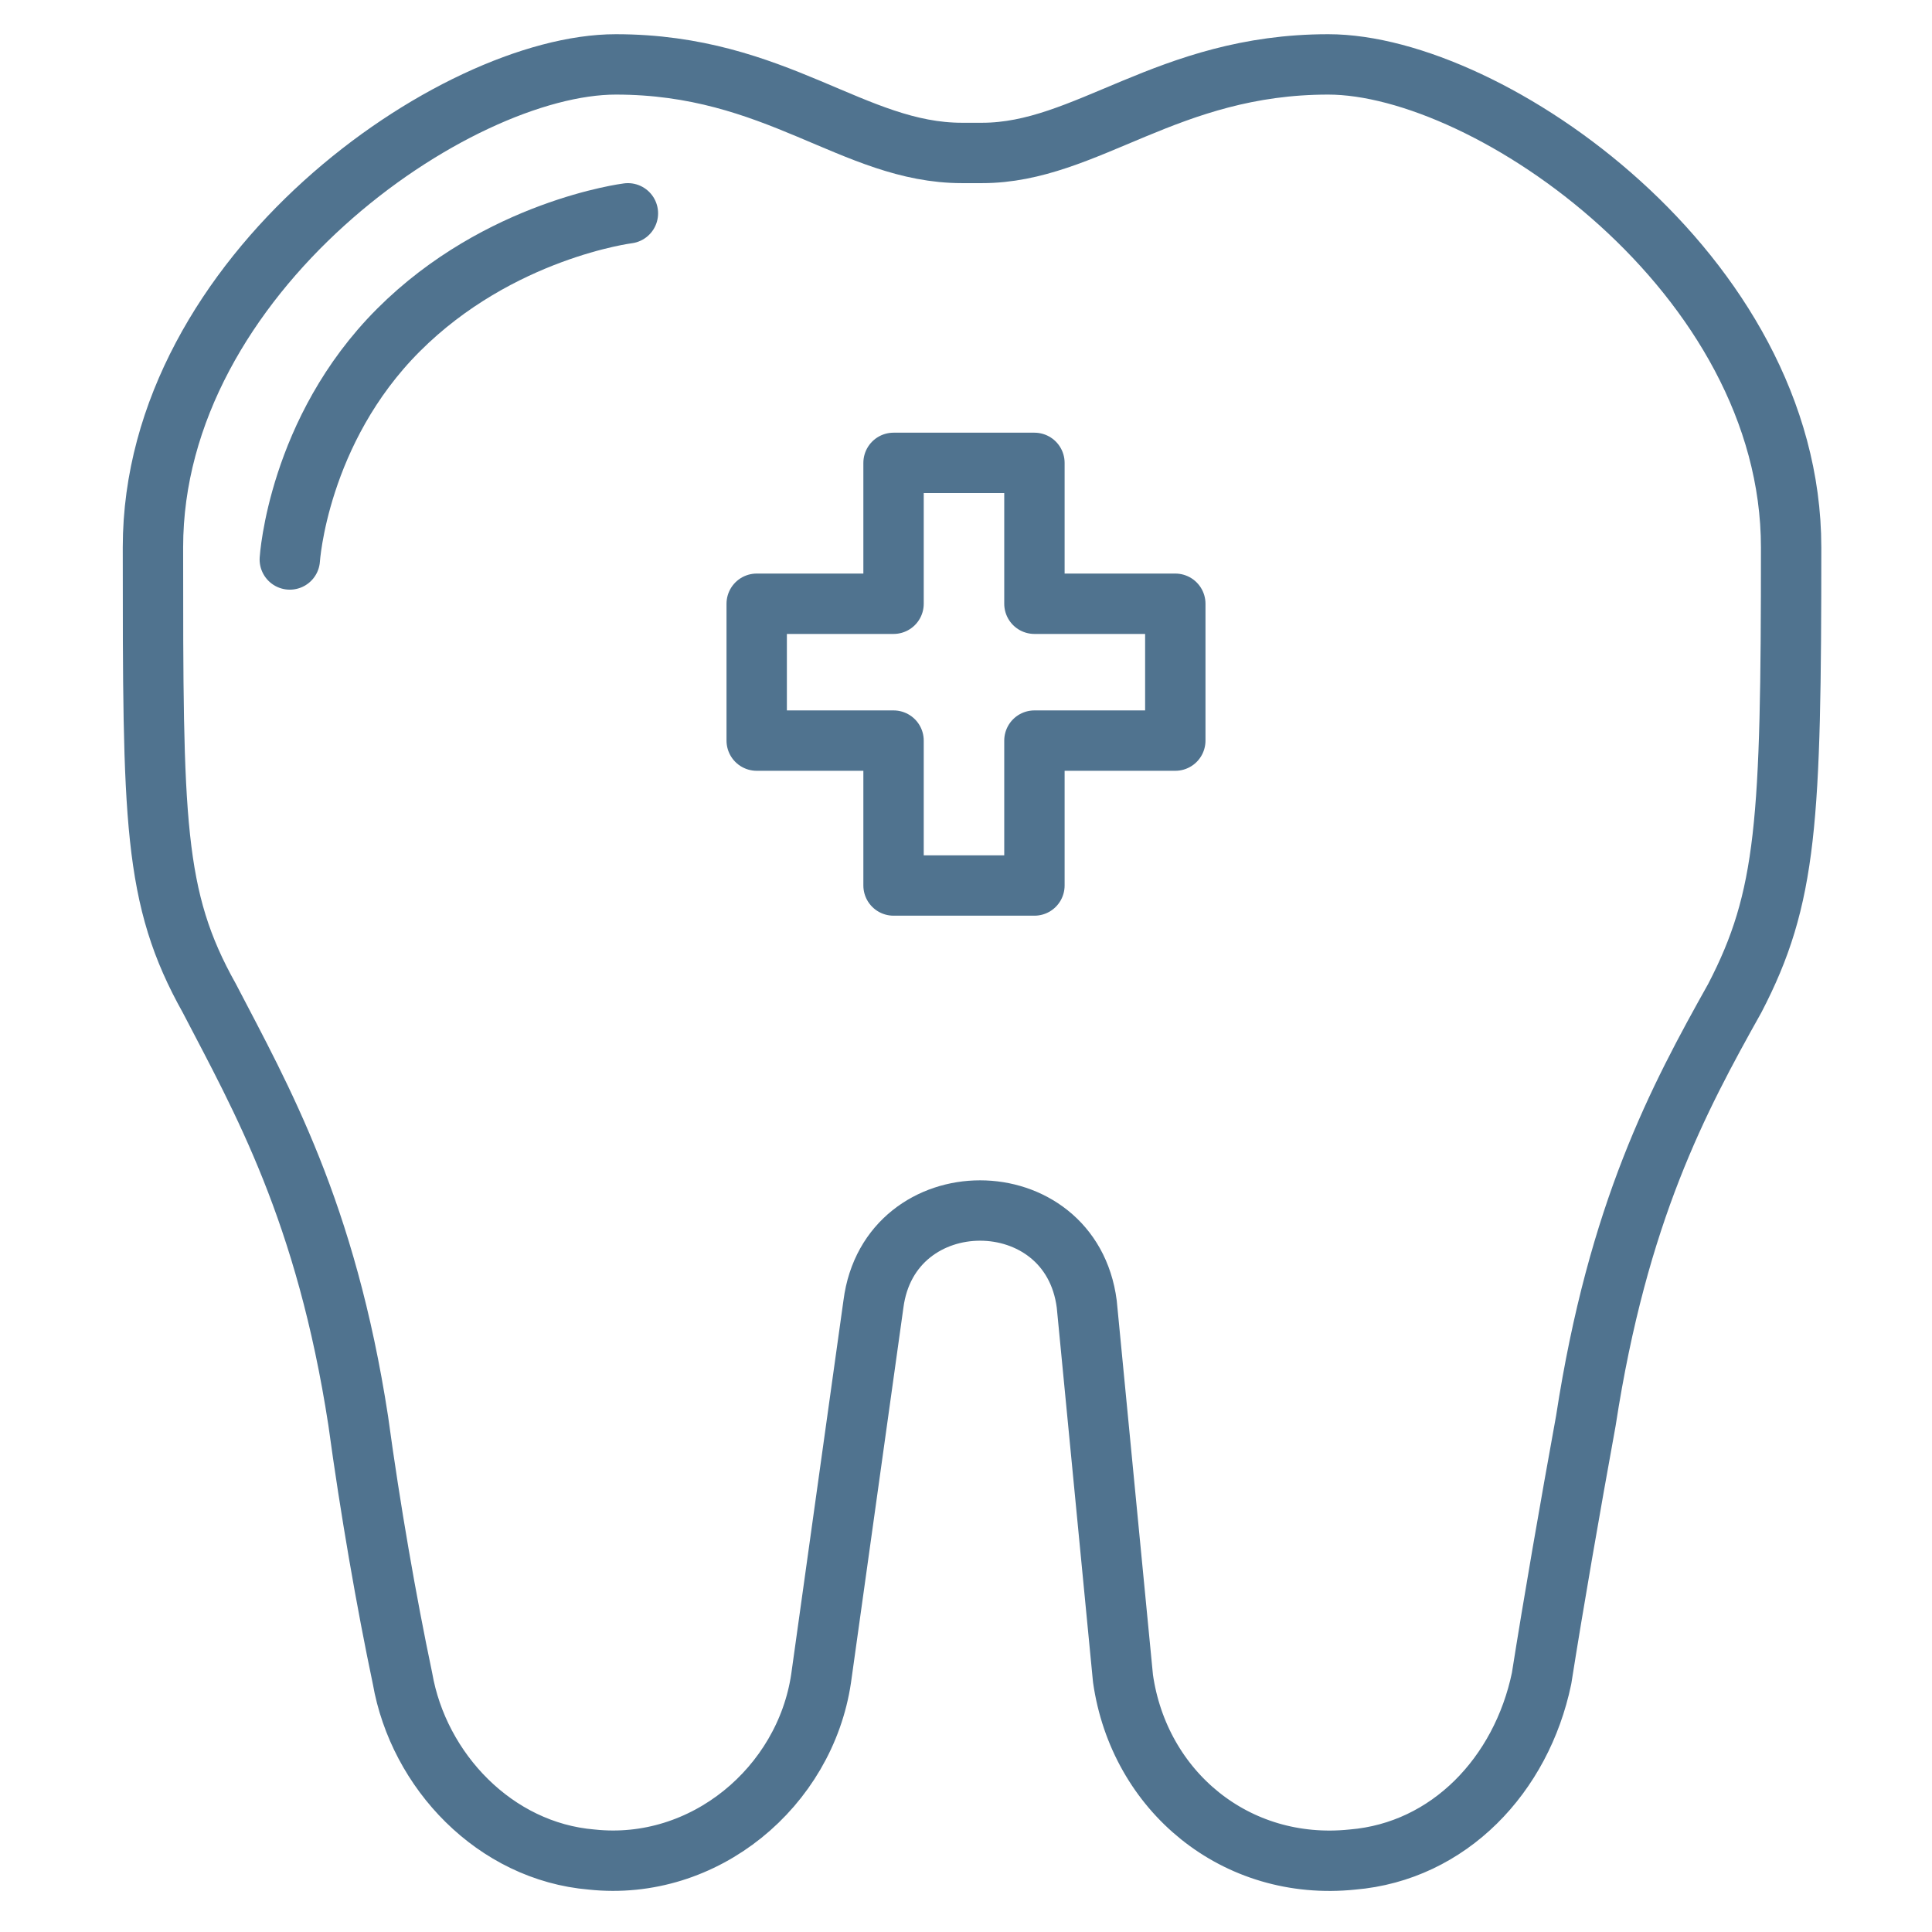
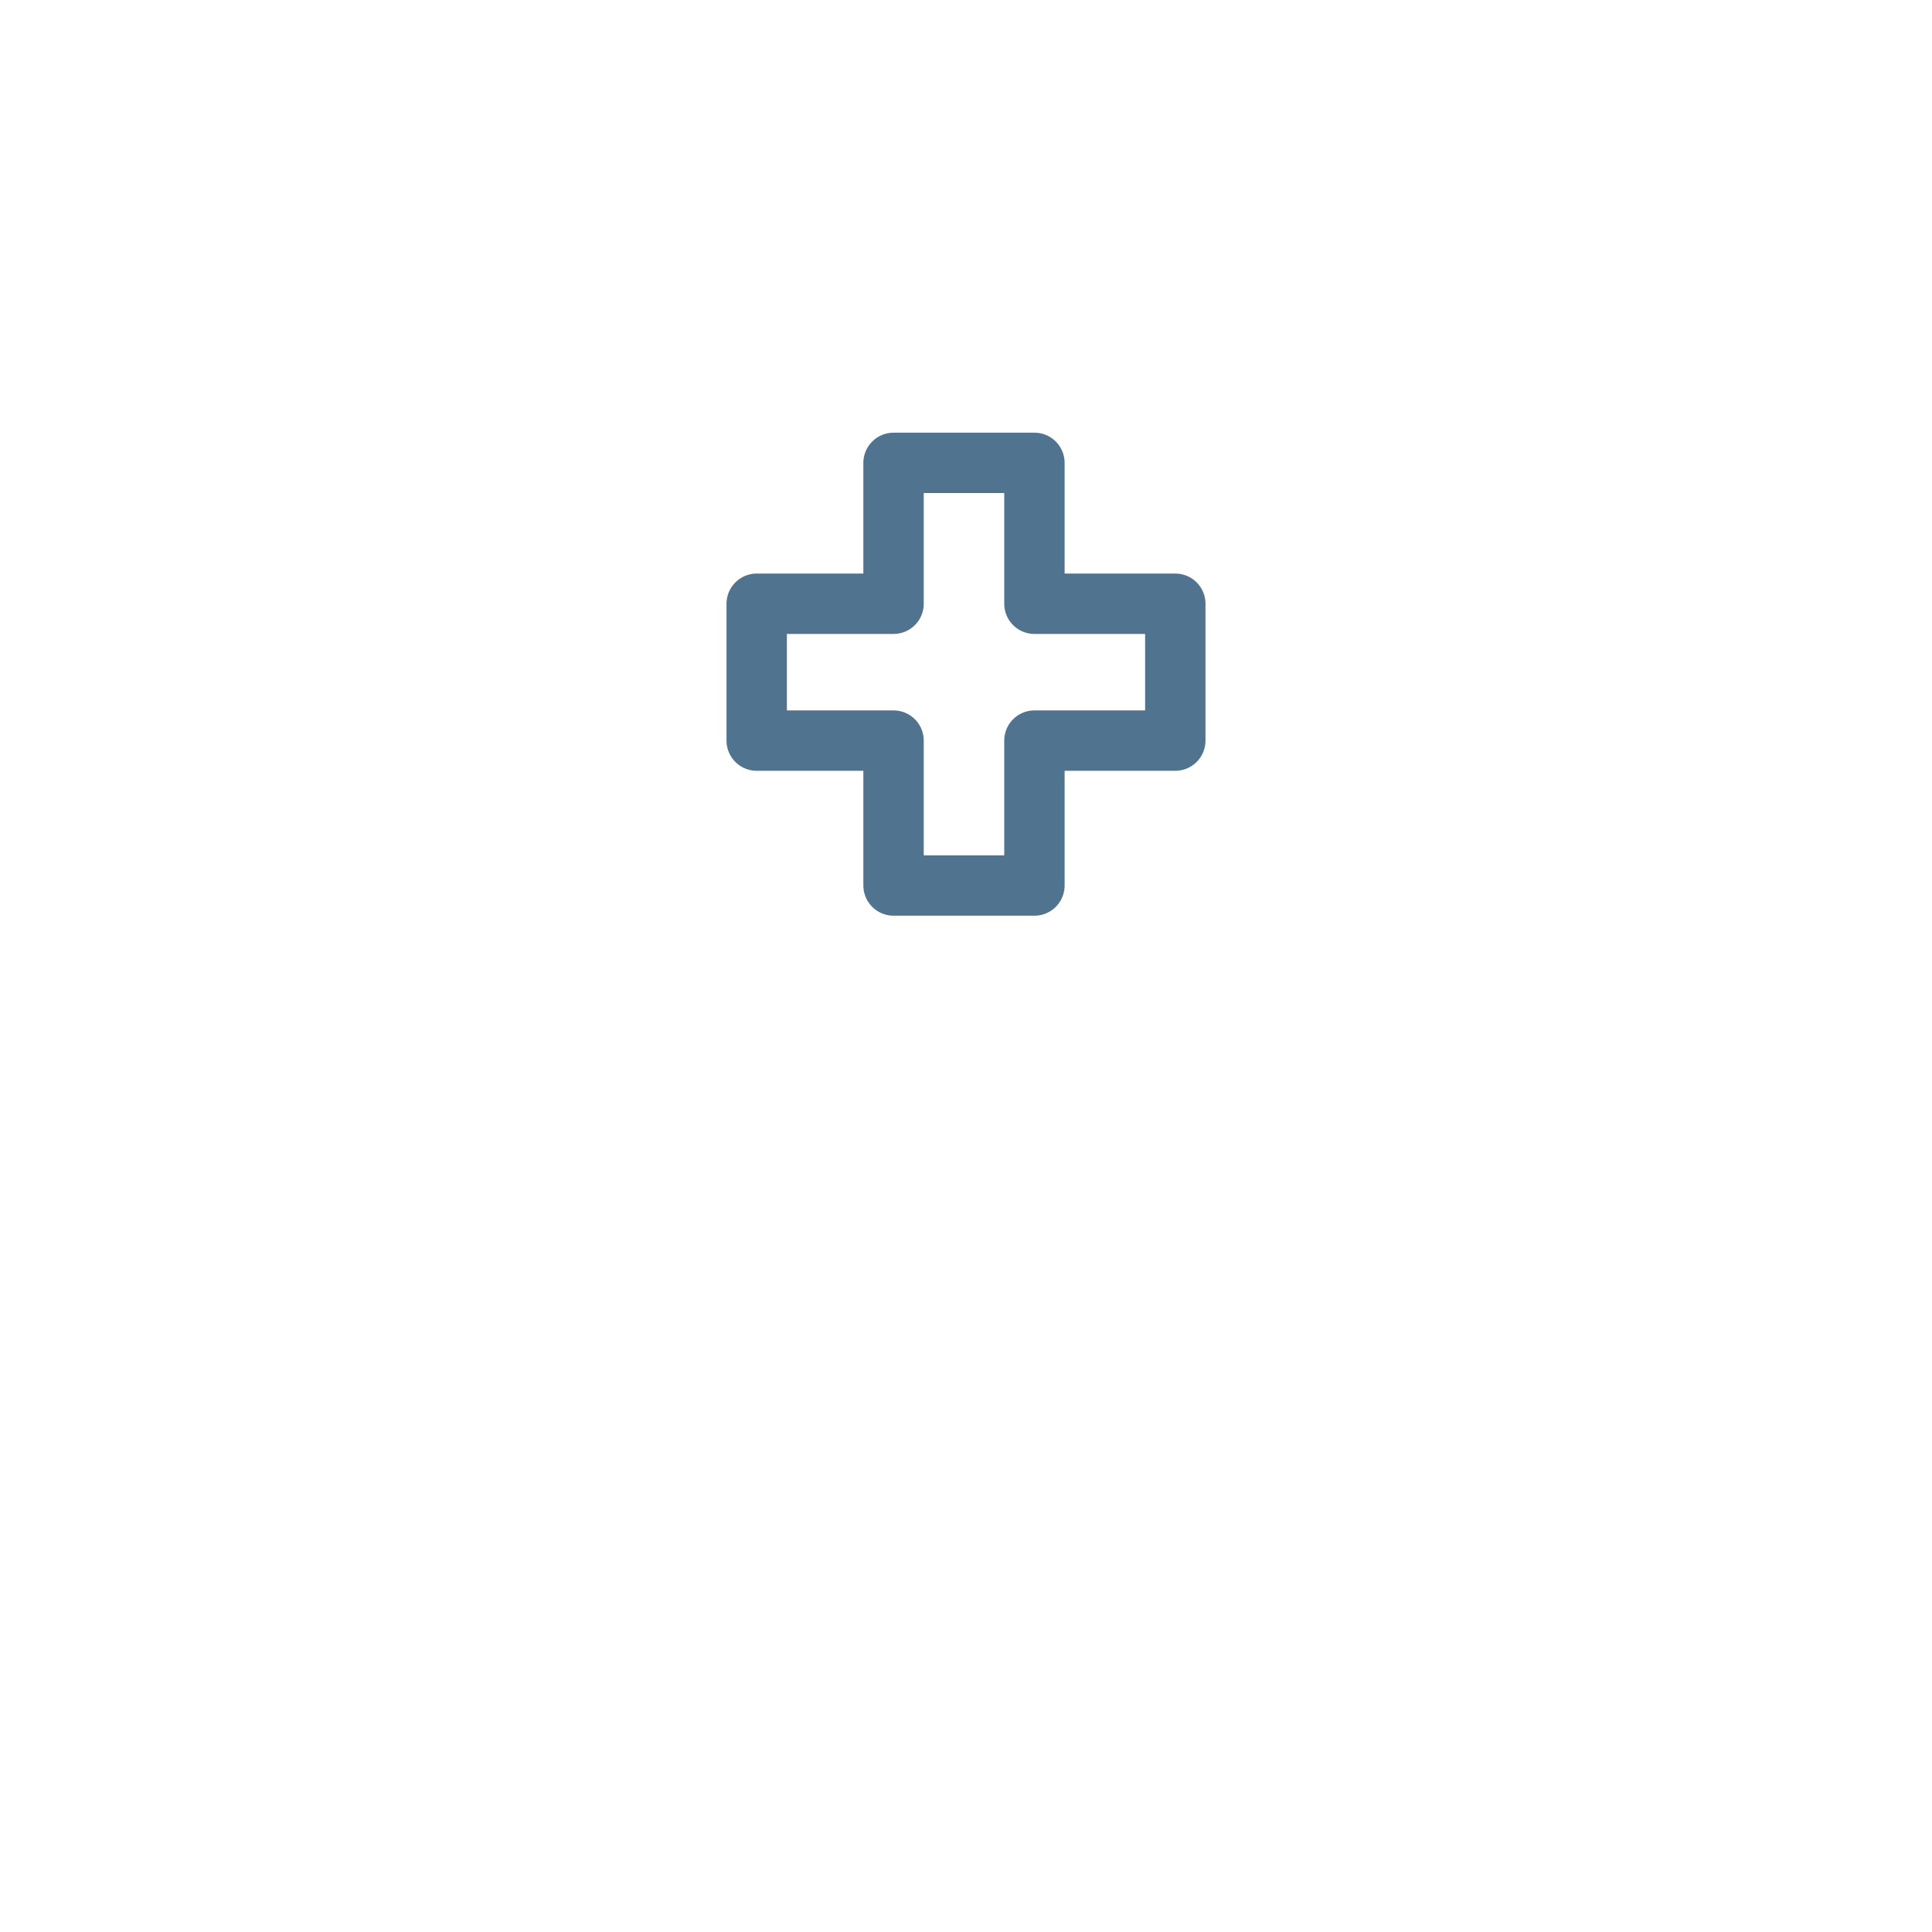
<svg xmlns="http://www.w3.org/2000/svg" version="1.1" viewBox="0 0 48 48">
  <defs>
    <style>
      .cls-1 {
        fill: none;
        stroke: #50738f;
        stroke-linecap: round;
        stroke-linejoin: round;
        stroke-width: 1.5px;
      }
    </style>
  </defs>
  <g>
    <g id="Layer_1">
      <g id="Layer_1-2" data-name="Layer_1">
        <g>
-           <path class="cls-1" d="M27.9,41.7c.4,2.8,2.8,4.8,5.7,4.5,2.4-.2,4.2-2.1,4.7-4.5.3-1.9.7-4.2,1.1-6.4.8-5.2,2.3-8,3.7-10.5,1.3-2.5,1.4-4.4,1.4-11.2S37,1.6,33,1.6s-6,2.2-8.6,2.2h-.5c-2.7,0-4.6-2.2-8.6-2.2S3.8,6.8,3.8,13.6s0,8.7,1.4,11.2c1.3,2.5,2.9,5.3,3.7,10.5.3,2.2.7,4.5,1.1,6.4.4,2.3,2.3,4.3,4.7,4.5,2.8.3,5.3-1.8,5.7-4.5l1.3-9.3c.4-3.1,4.9-3.1,5.3,0l.9,9.3Z" />
-           <path class="cls-1" d="M15.6,5.3s-3.2.4-5.7,2.9c-2.5,2.5-2.7,5.7-2.7,5.7" />
-         </g>
+           </g>
        <polygon class="cls-1" points="29.2 15 25.7 15 25.7 11.5 22.2 11.5 22.2 15 18.8 15 18.8 18.4 22.2 18.4 22.2 22 25.7 22 25.7 18.4 29.2 18.4 29.2 15" />
      </g>
    </g>
  </g>
</svg>